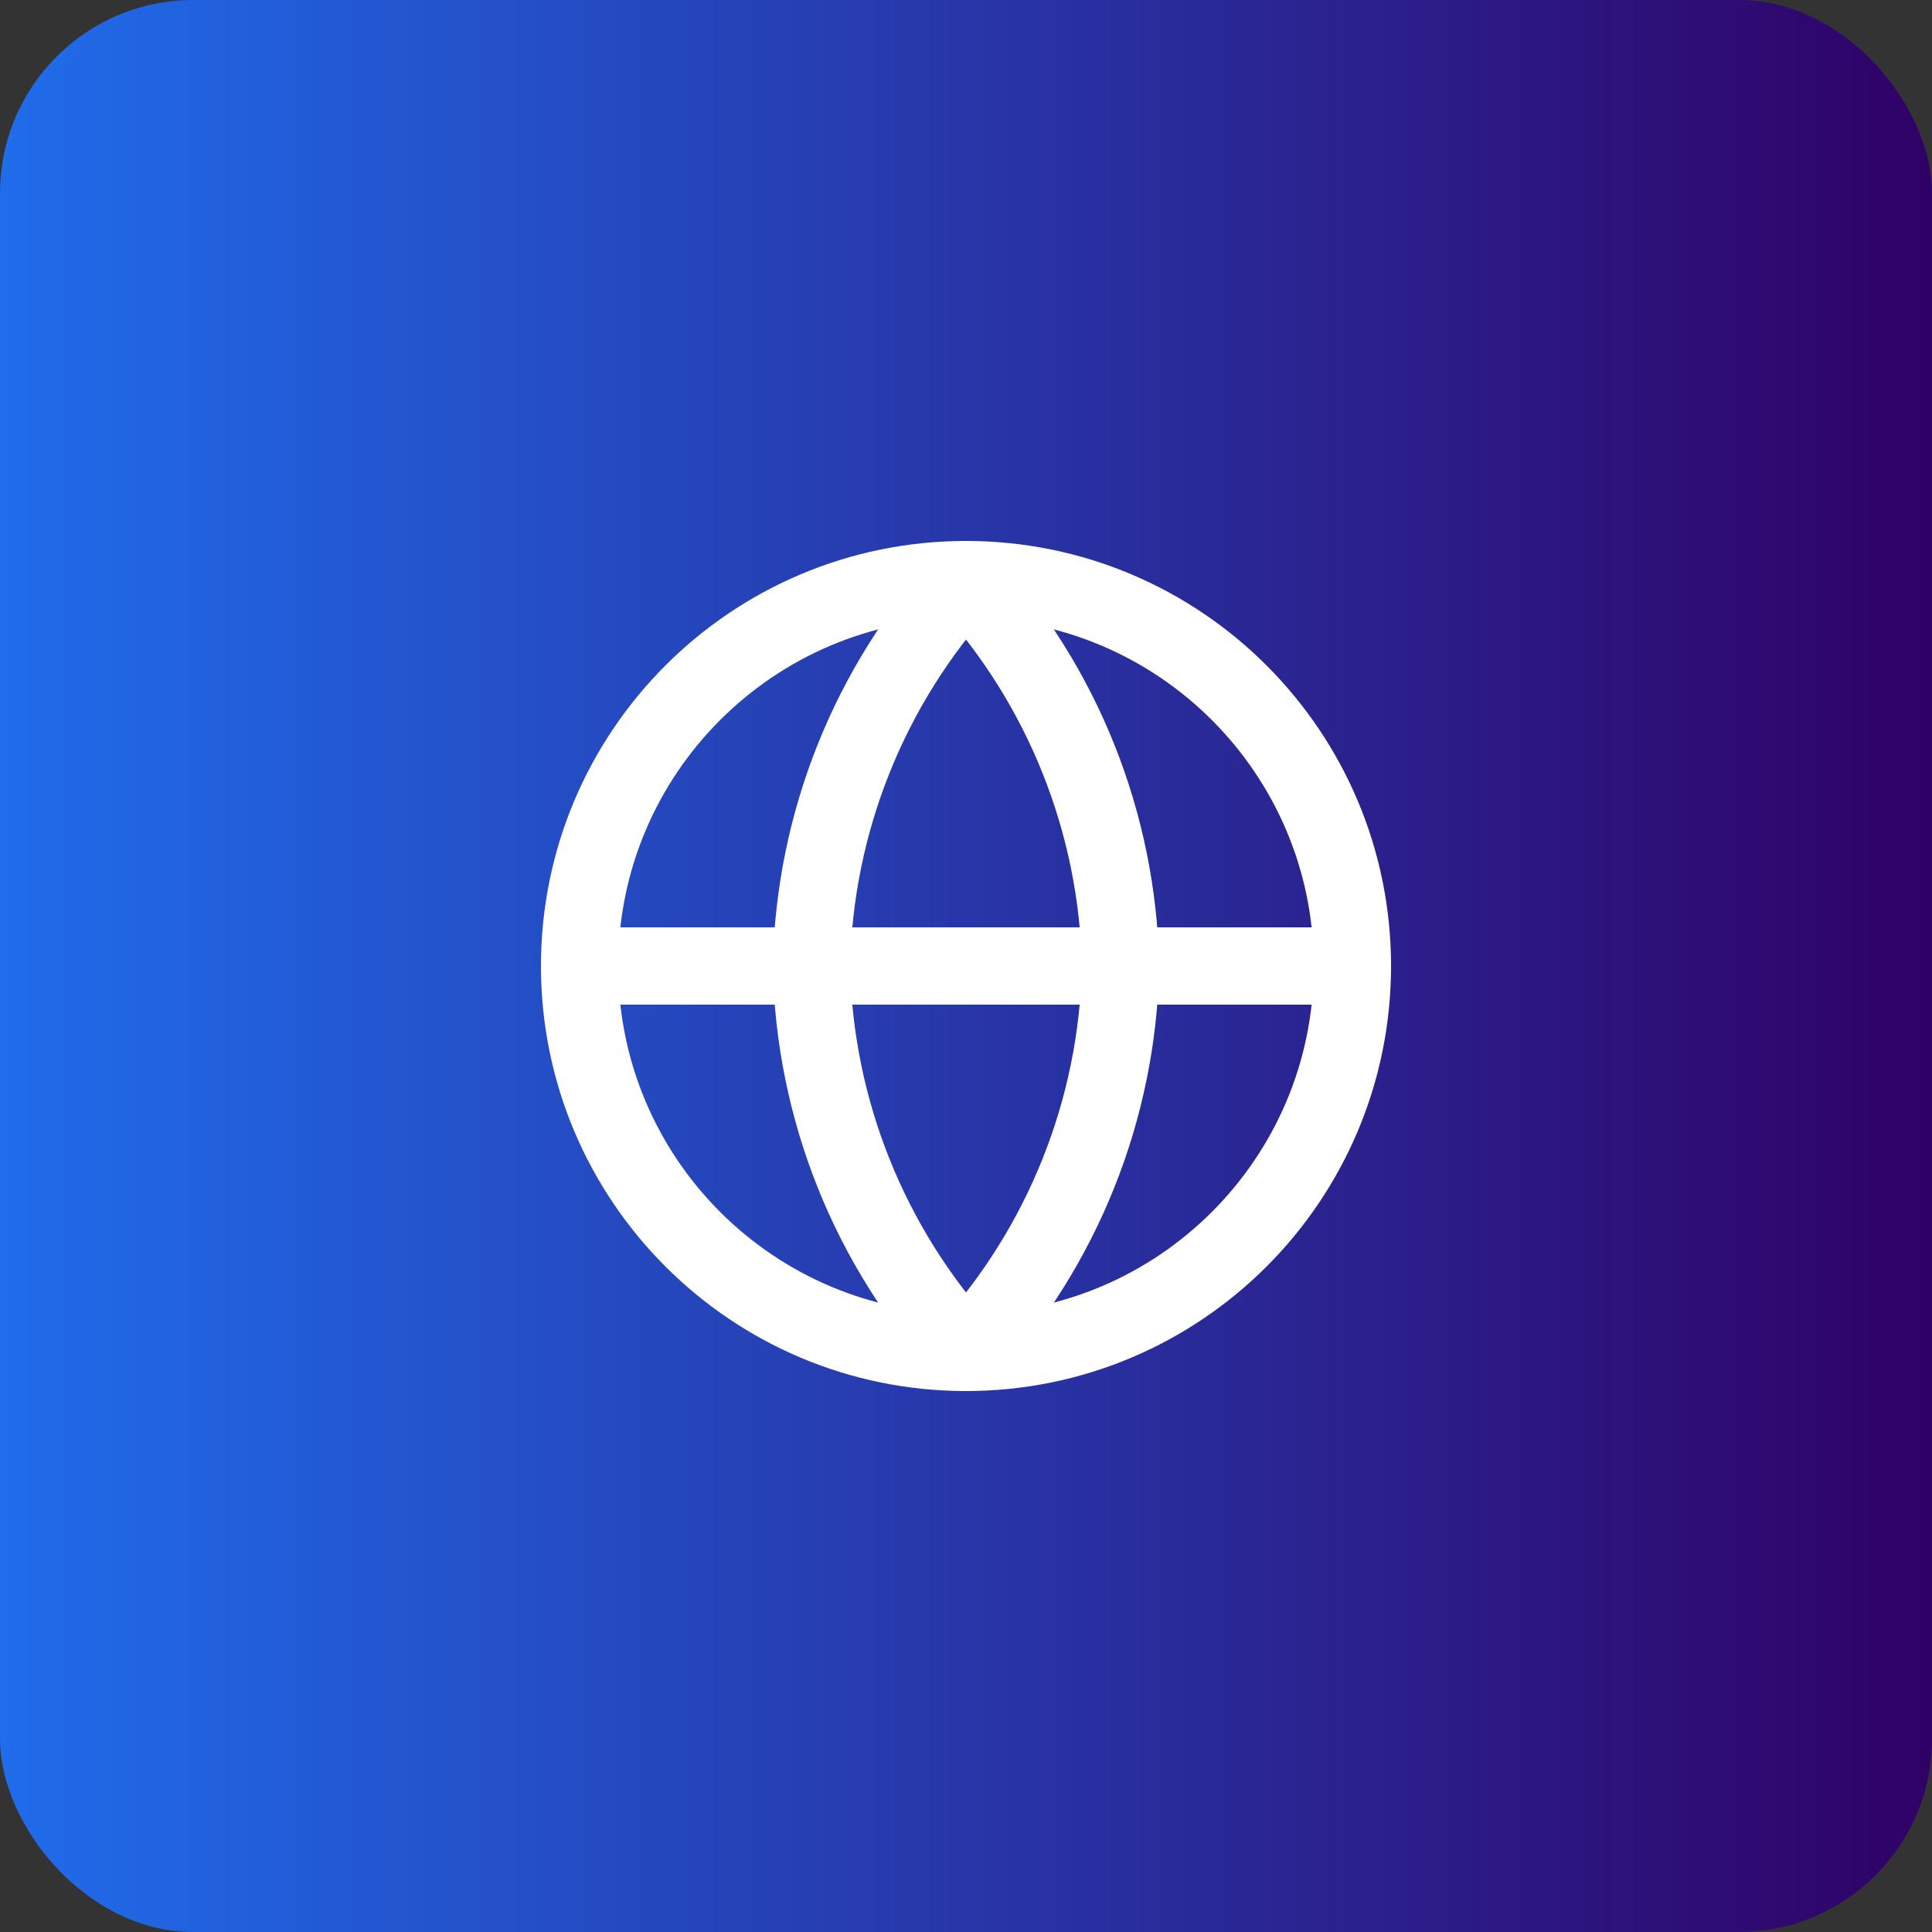
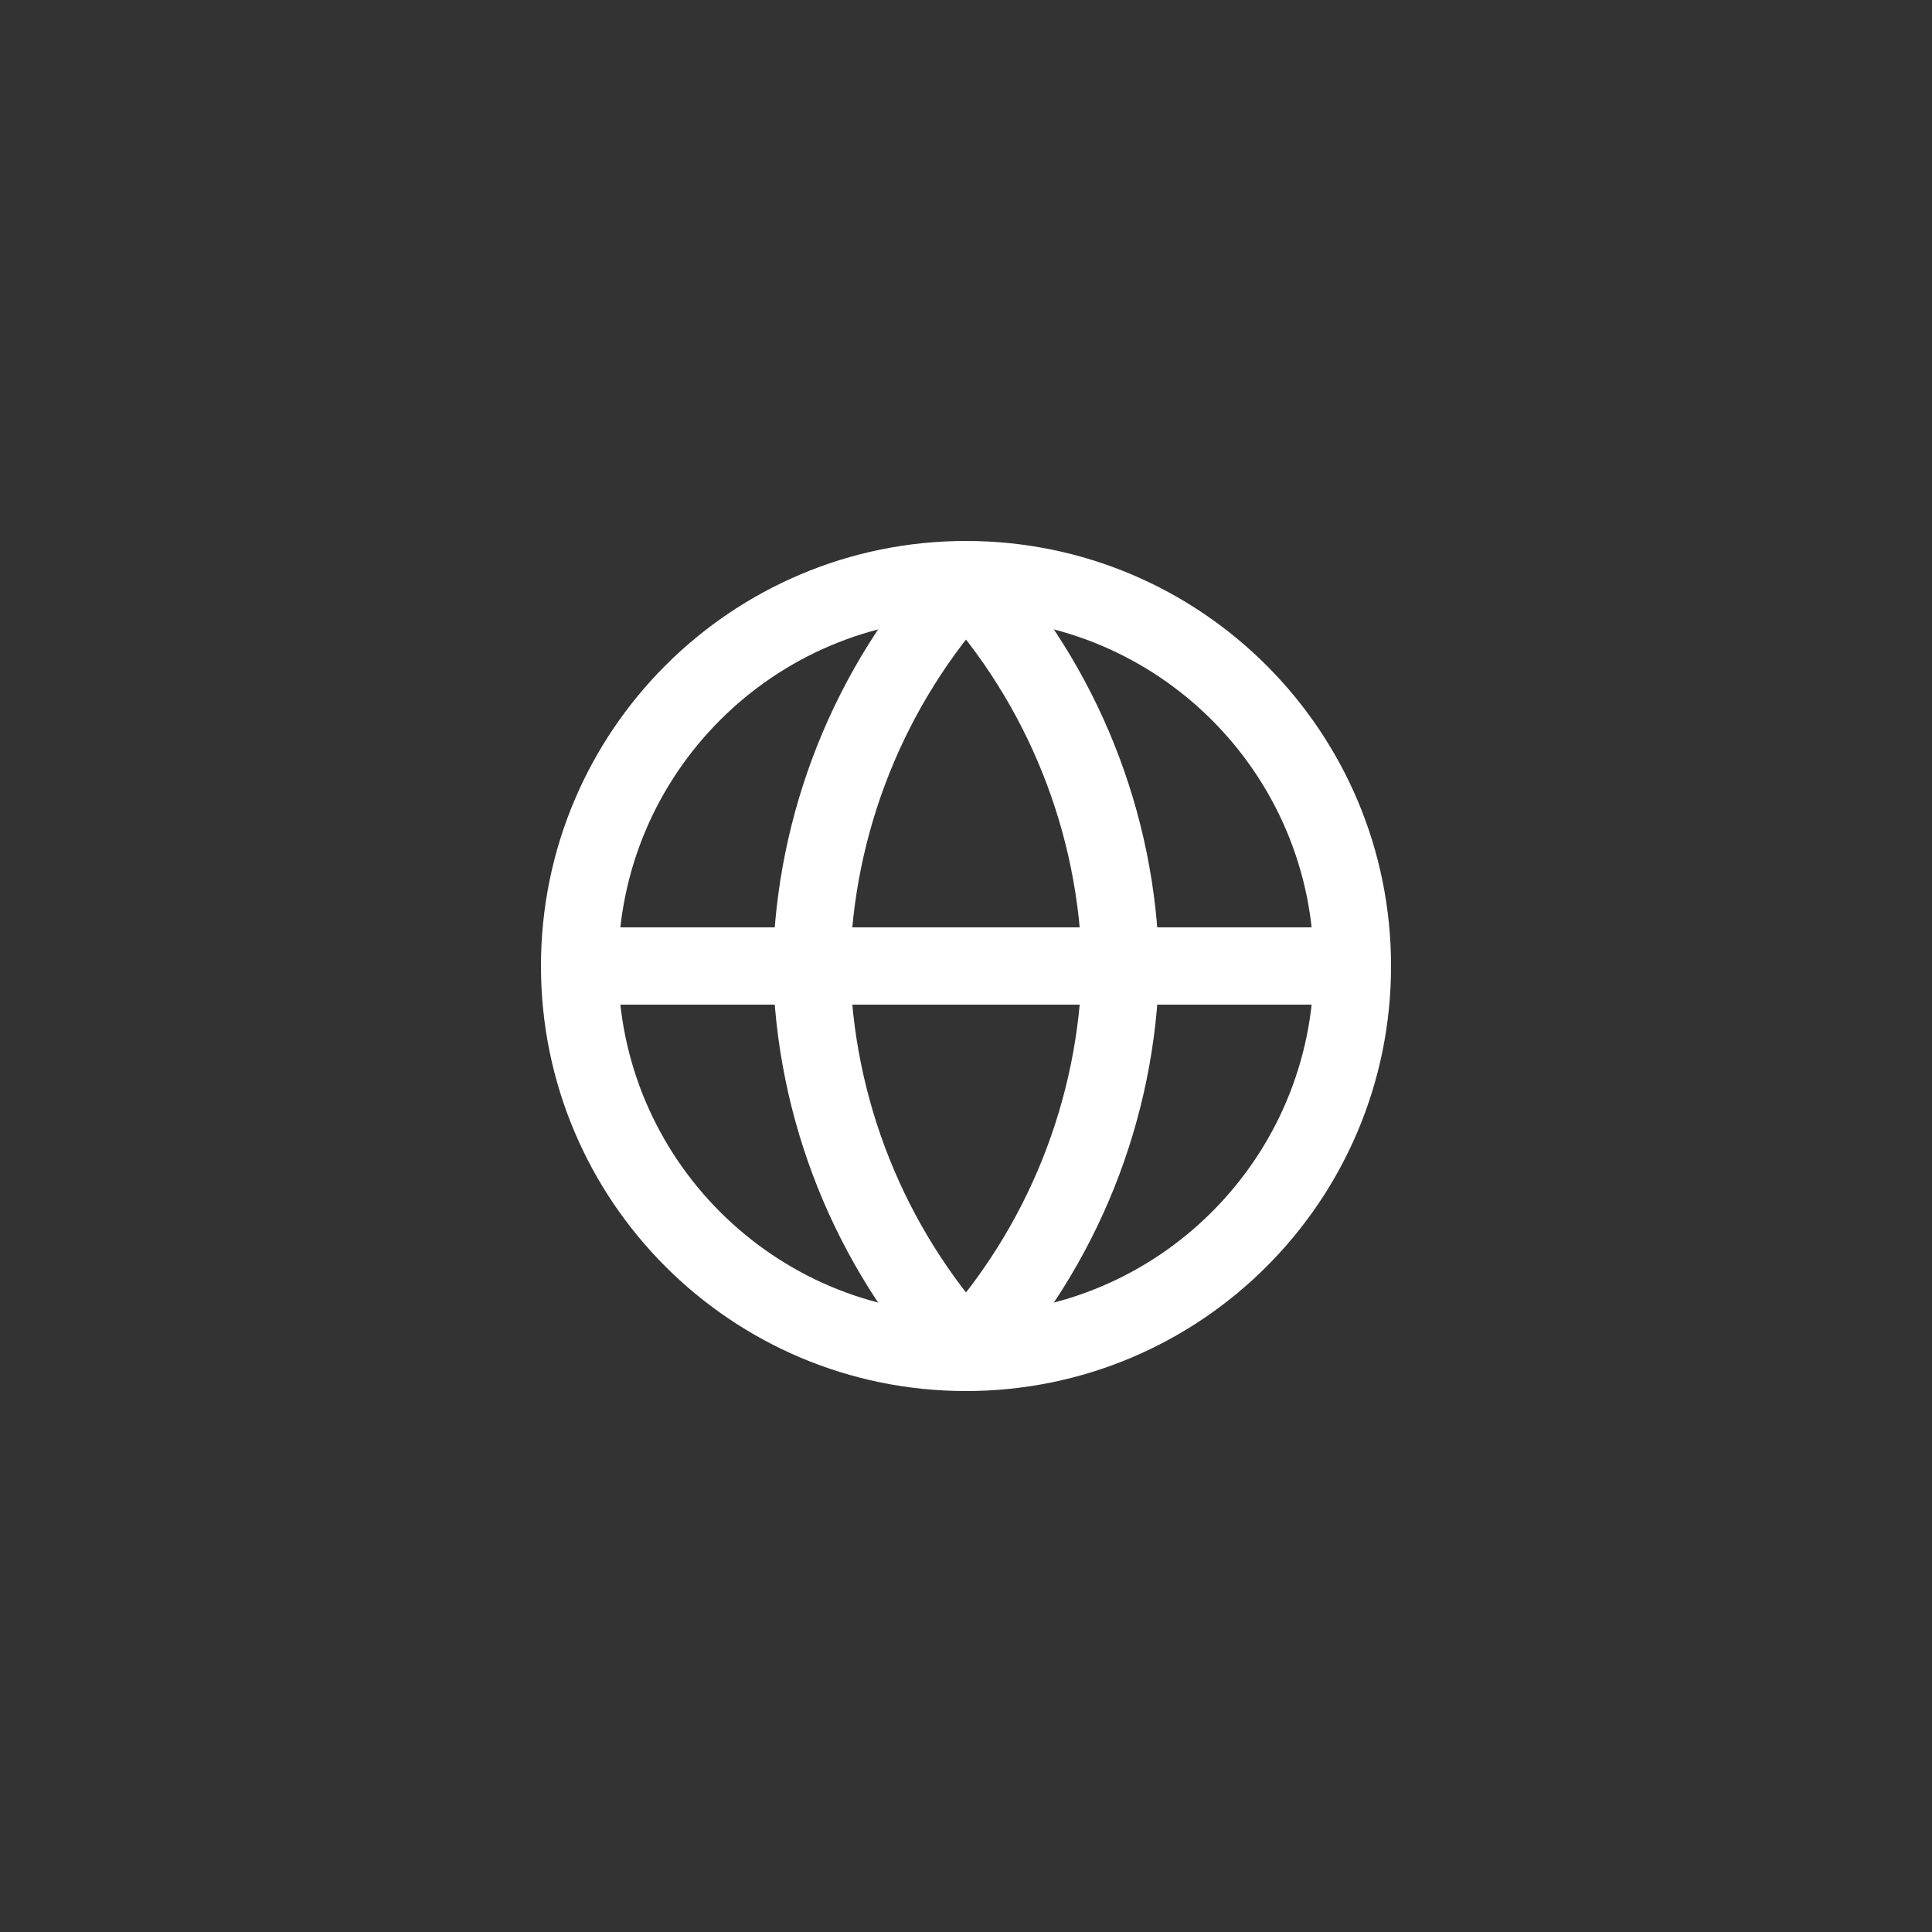
<svg xmlns="http://www.w3.org/2000/svg" width="50" height="50" viewBox="0 0 50 50" fill="none">
  <rect x="0" y="0" width="50" height="50" fill="#333333" stroke="none" />
-   <rect width="50" height="50" rx="5" fill="url(#paint0_linear_400_59)" />
  <path d="M25 35C30.523 35 35 30.523 35 25C35 19.477 30.523 15 25 15C19.477 15 15 19.477 15 25C15 30.523 19.477 35 25 35Z" stroke="white" stroke-width="2" stroke-linecap="round" stroke-linejoin="round" />
  <path d="M15 25H35" stroke="white" stroke-width="2" stroke-linecap="round" stroke-linejoin="round" />
  <path d="M25 15C27.501 17.738 28.923 21.292 29 25C28.923 28.708 27.501 32.262 25 35C22.499 32.262 21.077 28.708 21 25C21.077 21.292 22.499 17.738 25 15V15Z" stroke="white" stroke-width="2" stroke-linecap="round" stroke-linejoin="round" />
  <defs>
    <linearGradient id="paint0_linear_400_59" x1="0" y1="25" x2="50" y2="25" gradientUnits="userSpaceOnUse">
      <stop stop-color="#206CEB" />
      <stop offset="1" stop-color="#2F0166" />
    </linearGradient>
  </defs>
</svg>